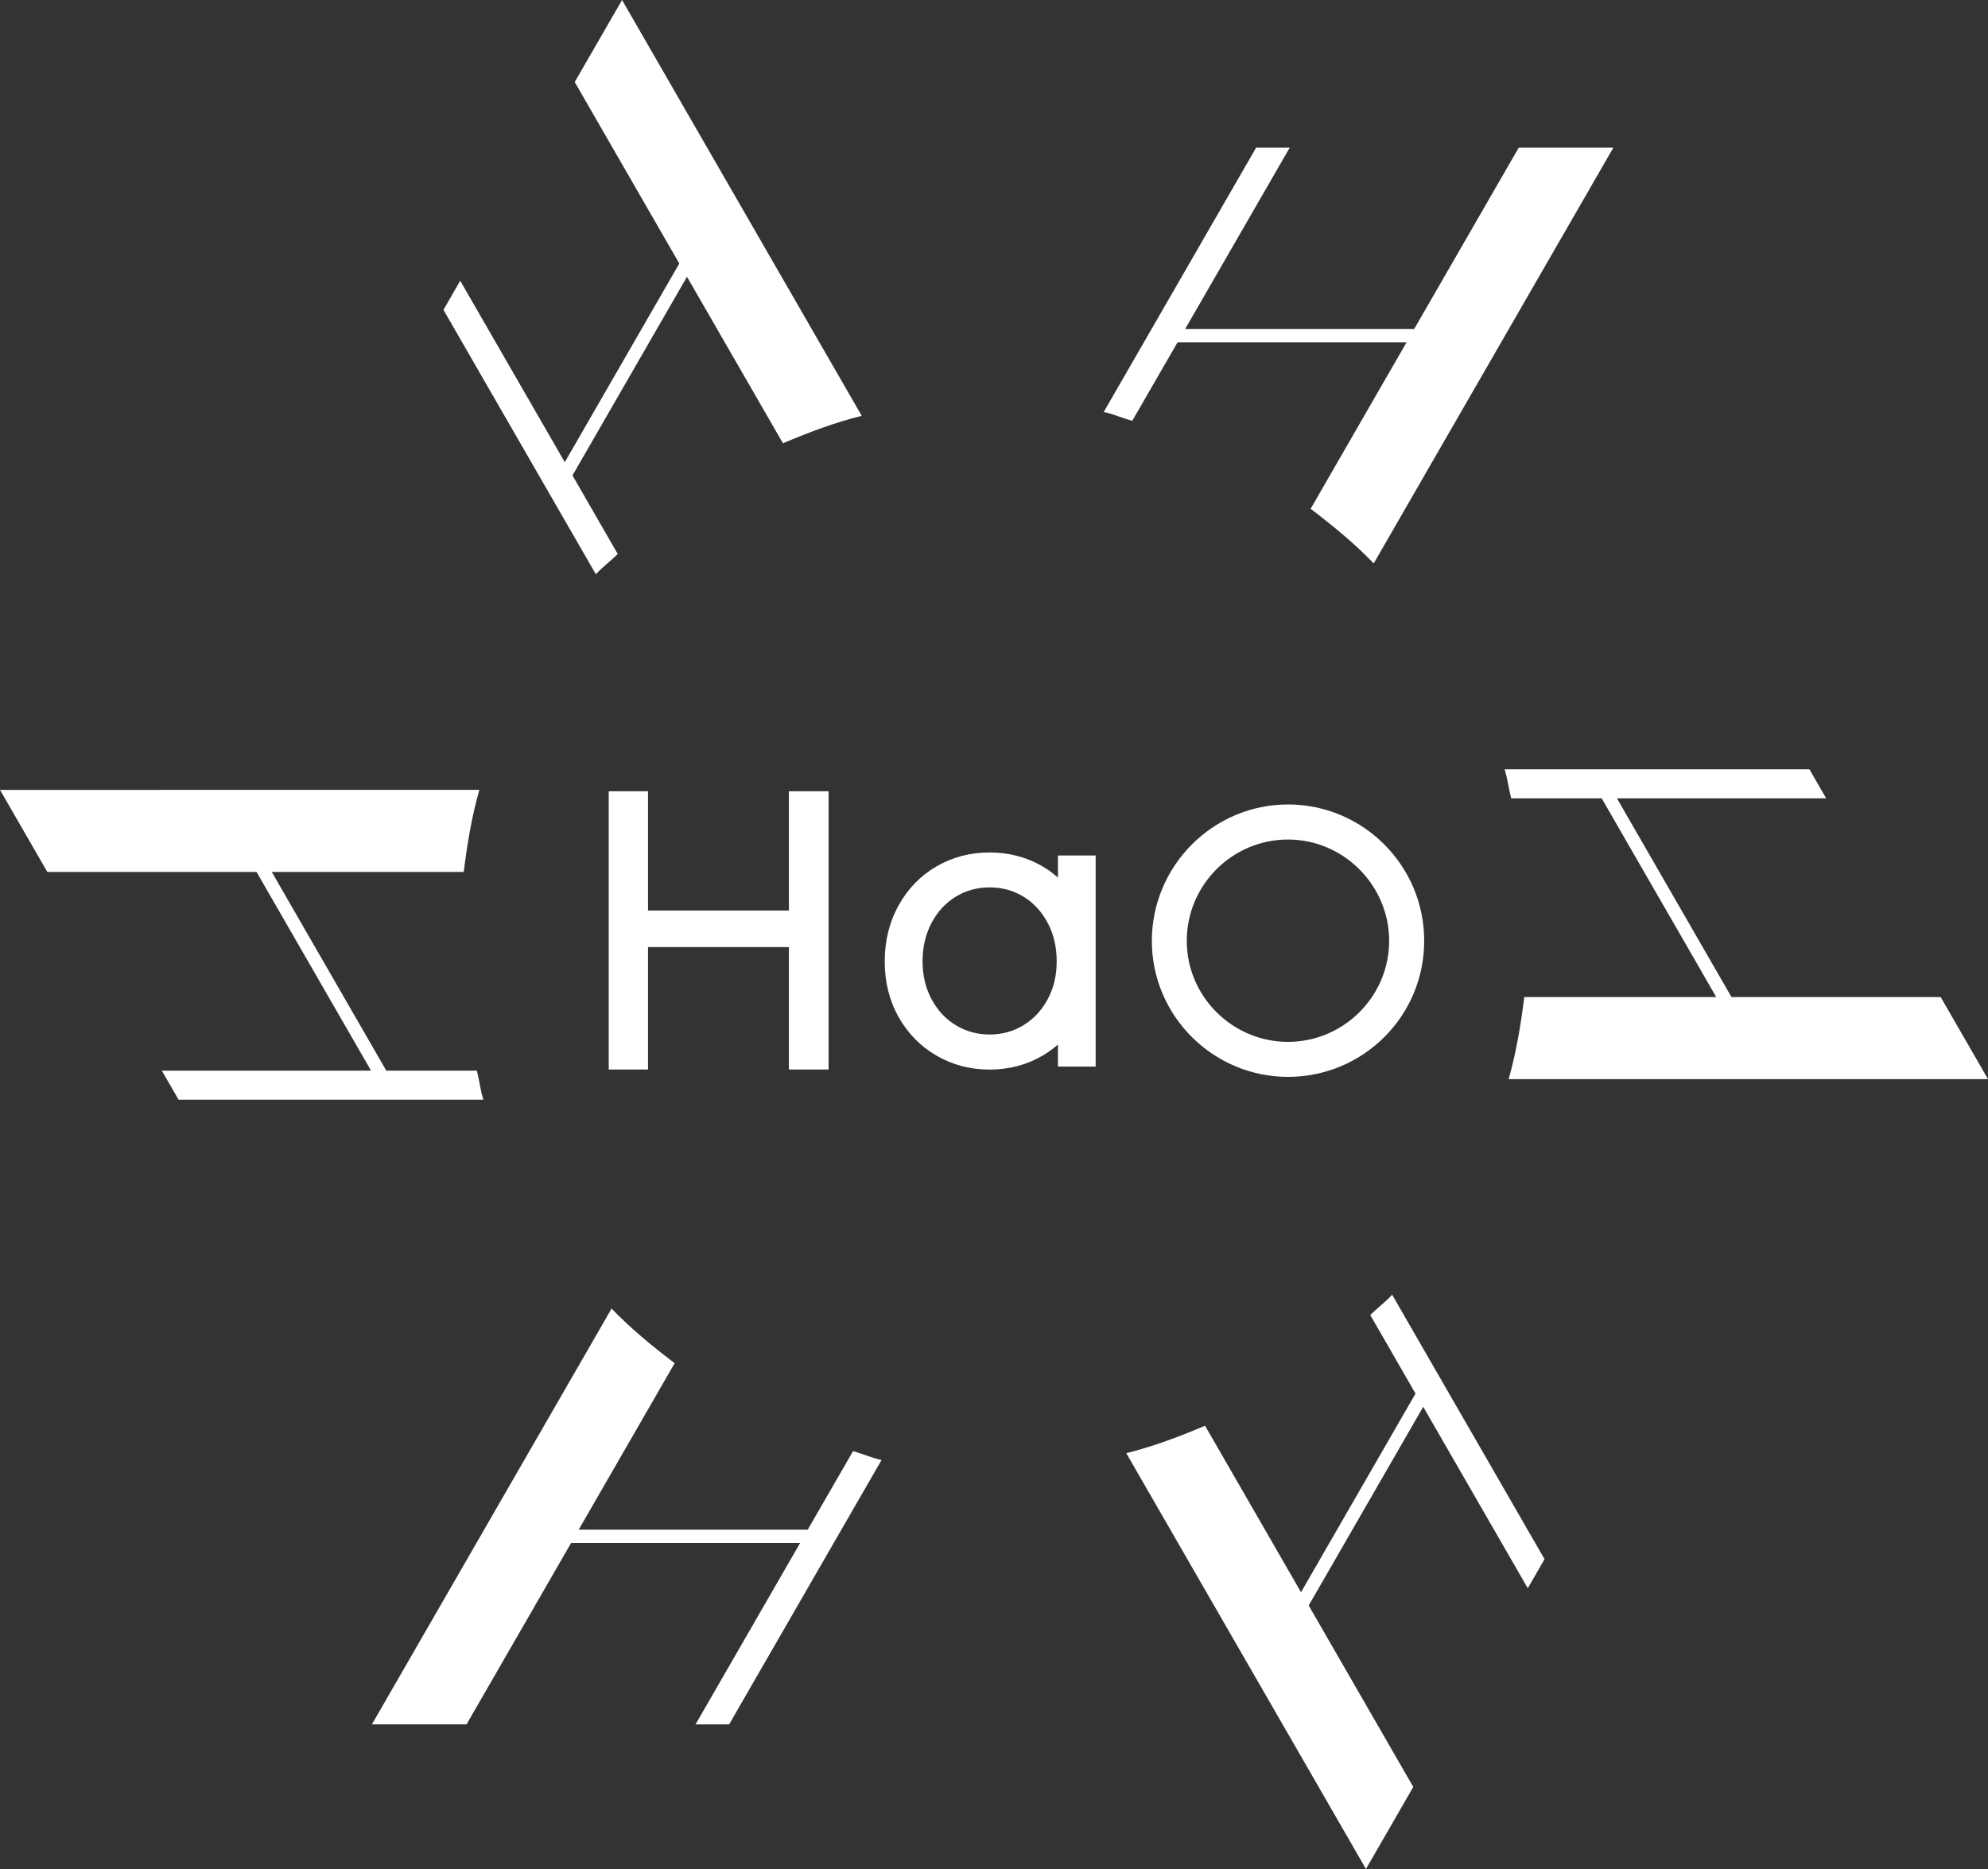
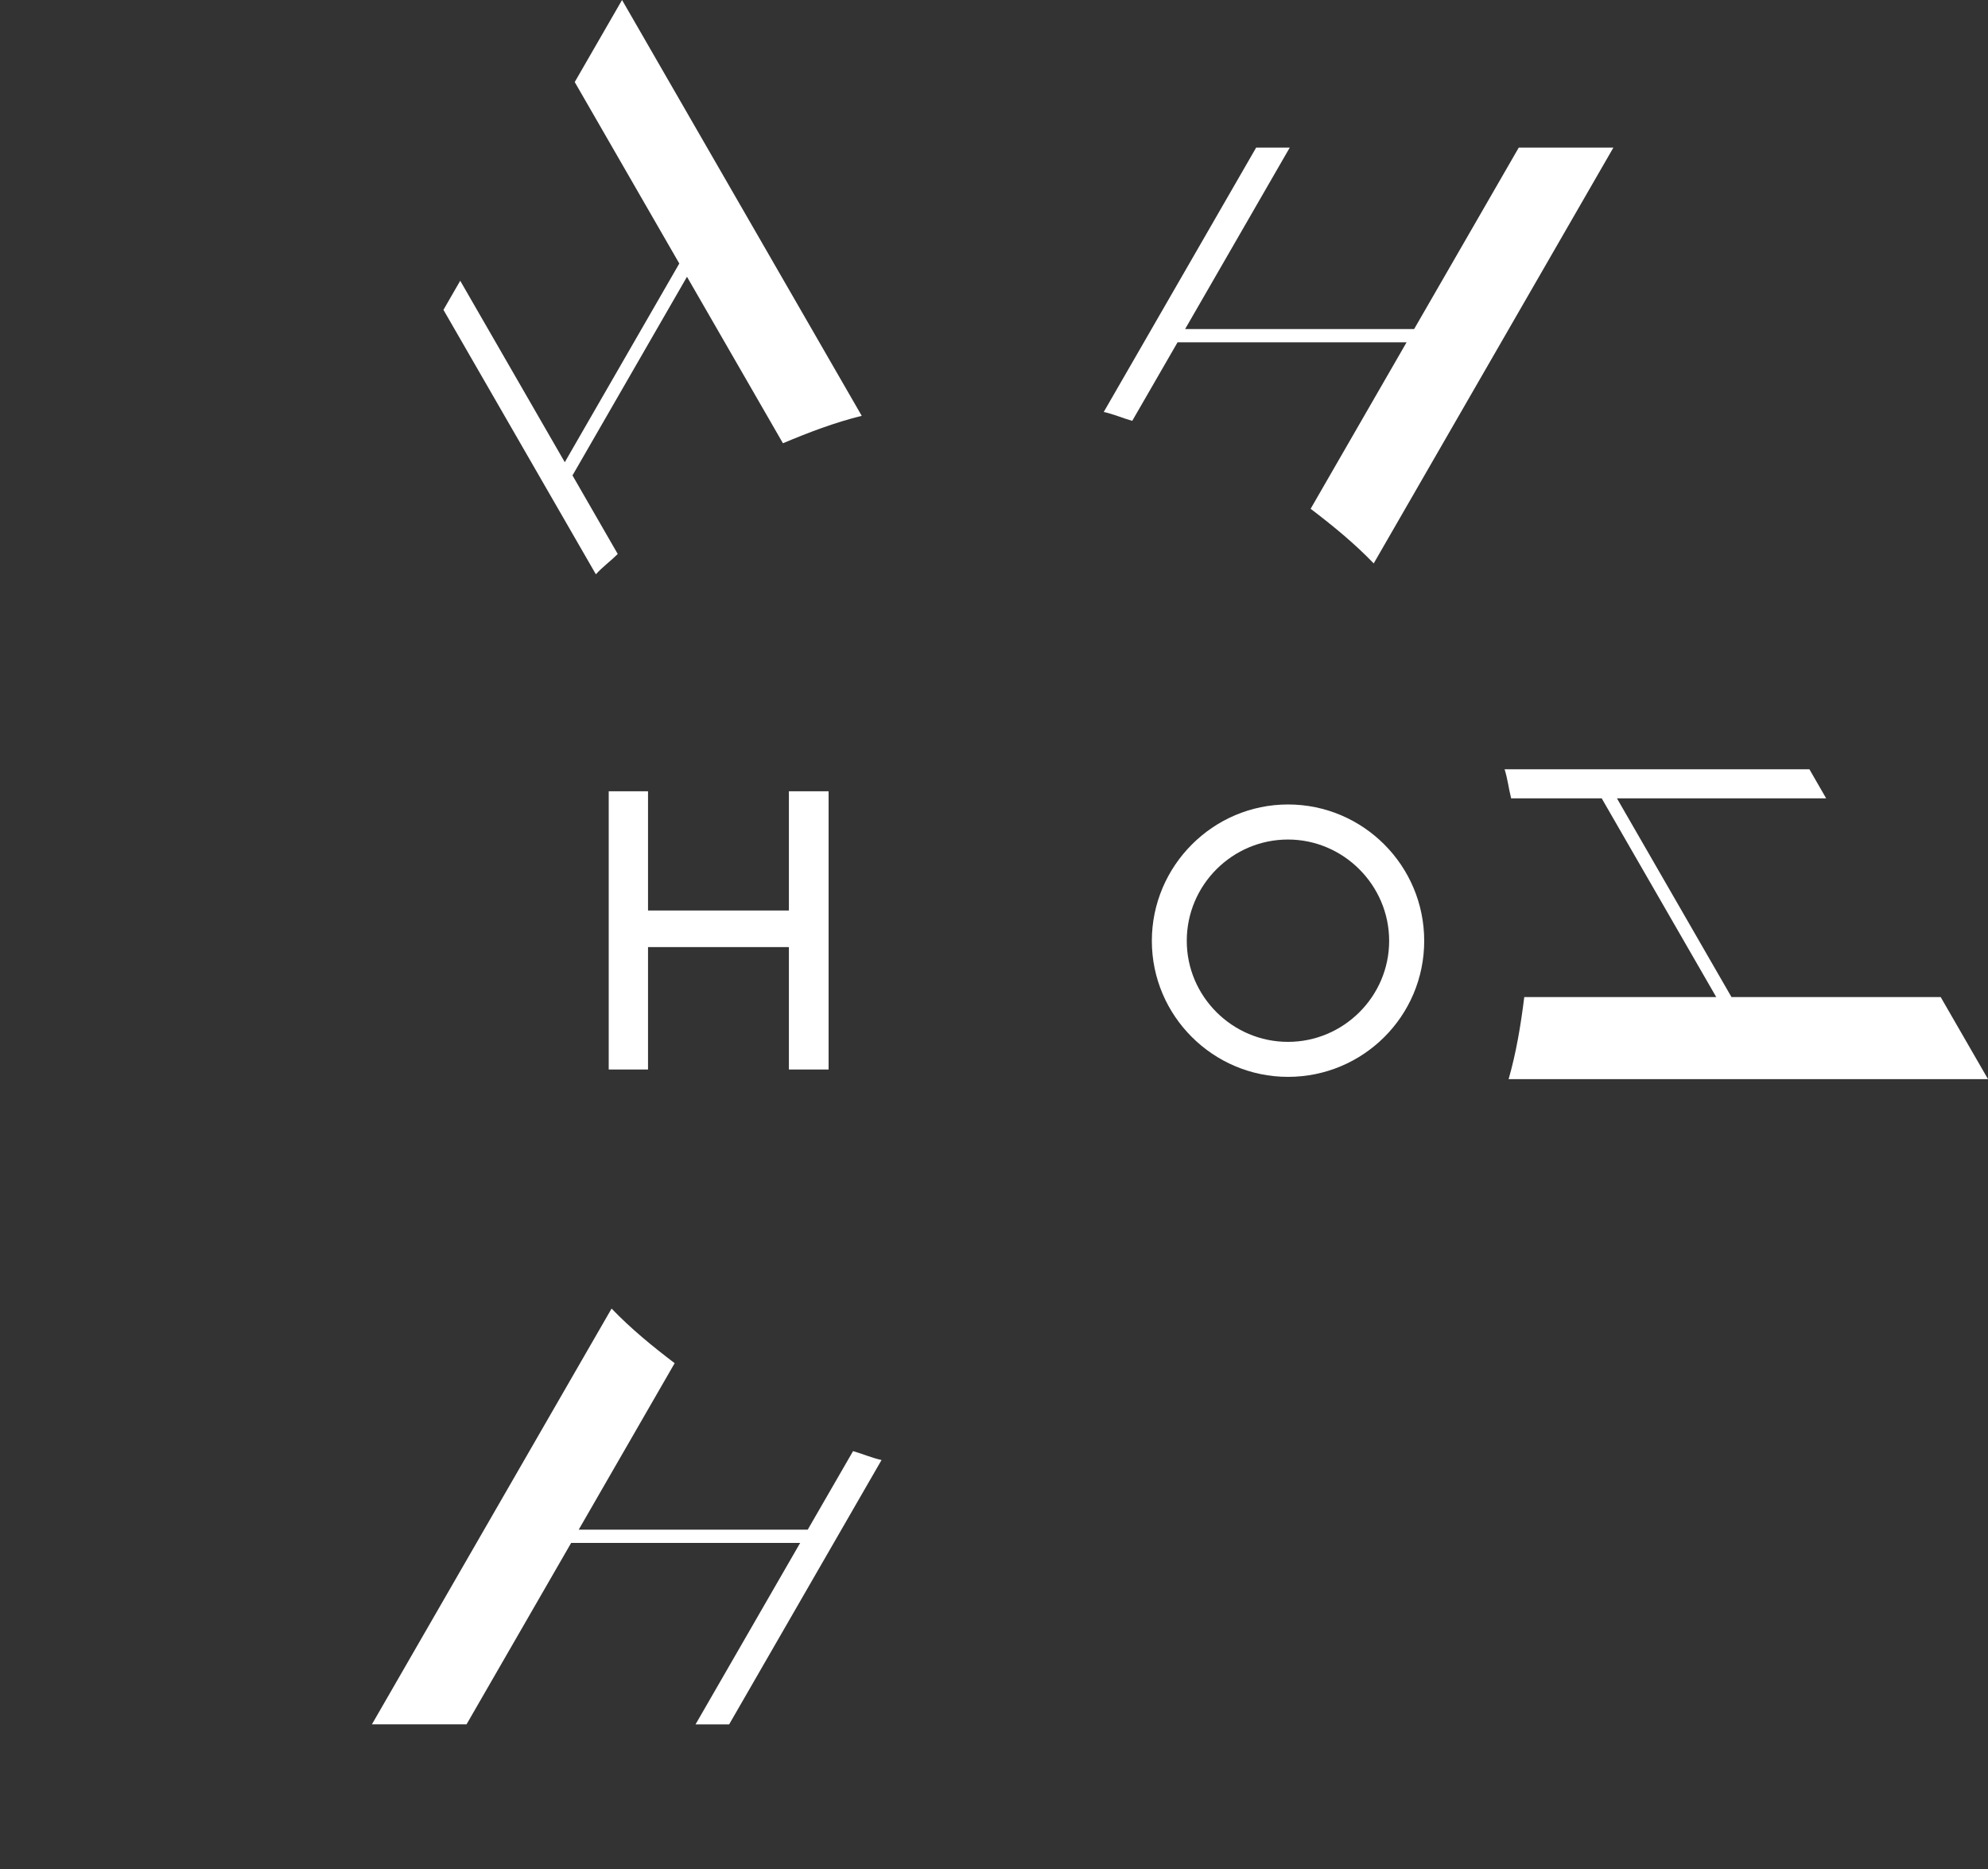
<svg xmlns="http://www.w3.org/2000/svg" id="_レイヤー_1" data-name="レイヤー_1" viewBox="0 0 300 282">
  <rect x="0" y="0" width="300" height="282" fill="#333333" stroke="none" />
  <g>
    <ellipse cx="149.41" cy="140.93" rx="80.52" ry="80.63" style="fill: none;" />
    <g>
      <path d="M86.73,12.38l15.78,27.38-16.7,28.97-.58,1.01-15.78-27.38-2.53,4.39,23,39.9c1.02-1.12,2.23-2,3.3-3.06l-6.83-11.86.58-1,16.7-28.97,14.48,25.12c3.88-1.64,7.81-3.13,11.89-4.14L93.87,0l-7.14,12.38Z" style="fill: #fff;" />
-       <path d="M7.14,131.56h31.57s16.7,28.97,16.7,28.97l.58,1.01h-31.57s2.53,4.39,2.53,4.39h46c-.46-1.44-.62-2.93-.99-4.39h-13.67s-.58-1.01-.58-1.01l-16.7-28.97h28.97c.52-4.18,1.2-8.33,2.36-12.38H0s7.14,12.38,7.14,12.38Z" style="fill: #fff;" />
      <path d="M70.4,260.18l15.79-27.38h33.4s1.16,0,1.16,0l-15.79,27.38h5.07s23-39.89,23-39.89c-1.48-.32-2.85-.93-4.3-1.34l-6.84,11.85h-1.16s-33.4,0-33.4,0l14.48-25.12c-3.36-2.55-6.61-5.21-9.52-8.24l-36.17,62.74h14.27Z" style="fill: #fff;" />
-       <path d="M213.27,269.62l-15.78-27.38,16.7-28.97.58-1.01,15.78,27.38,2.53-4.39-23-39.9c-1.02,1.12-2.23,2-3.3,3.06l6.83,11.86-.58,1-16.7,28.97-14.48-25.12c-3.88,1.64-7.81,3.13-11.89,4.14l36.17,62.74,7.14-12.38Z" style="fill: #fff;" />
      <path d="M292.86,150.44h-31.57s-16.7-28.97-16.7-28.97l-.58-1.01h31.57s-2.53-4.39-2.53-4.39h-46c.46,1.44.62,2.93.99,4.39h13.67s.58,1.01.58,1.01l16.7,28.97h-28.97c-.52,4.18-1.2,8.33-2.36,12.38h72.34s-7.14-12.38-7.14-12.38Z" style="fill: #fff;" />
      <path d="M229.19,22.27l-15.79,27.38h-34.56l15.79-27.38h-5.07l-23,39.89c1.48.32,2.85.93,4.3,1.34l6.84-11.85h34.56l-14.48,25.12c3.36,2.55,6.61,5.21,9.52,8.24l36.17-62.74h-14.27Z" style="fill: #fff;" />
    </g>
  </g>
  <g>
    <path d="M119.05,137.38h-21.26v-17.99h-5.93v41.98h5.93v-18.47h21.26v18.47h5.99v-41.98h-5.99v17.99Z" style="fill: #fff;" />
-     <path d="M159.65,132.41c-.72-.62-1.47-1.2-2.32-1.69-2.42-1.4-5.08-2.1-8-2.1s-5.58.7-8,2.1c-2.42,1.4-4.32,3.36-5.72,5.88-1.4,2.52-2.1,5.34-2.1,8.46s.7,5.92,2.1,8.4c1.4,2.48,3.3,4.42,5.72,5.82,2.42,1.4,5.08,2.1,8,2.1s5.58-.7,8-2.1c.84-.49,1.6-1.06,2.32-1.68v3.33h5.69v-31.85h-5.69v3.34ZM158.11,150.75c-.9,1.68-2.12,2.99-3.65,3.93-1.54.94-3.24,1.41-5.12,1.41s-3.58-.47-5.12-1.41c-1.54-.94-2.75-2.25-3.65-3.93-.9-1.68-1.35-3.58-1.35-5.7s.45-4.09,1.35-5.79c.9-1.7,2.12-3.02,3.65-3.96,1.54-.94,3.24-1.41,5.12-1.41s3.58.47,5.12,1.41c1.54.94,2.75,2.26,3.65,3.96.9,1.7,1.35,3.63,1.35,5.79s-.45,4.02-1.35,5.7Z" style="fill: #fff;" />
    <path d="M194.37,121.38c11.31,0,20.55,9.2,20.55,20.58s-9.24,20.52-20.55,20.52-20.55-9.2-20.55-20.52,9.24-20.58,20.55-20.58ZM179.09,141.96c0,8.39,6.89,15.24,15.27,15.24s15.27-6.84,15.27-15.24-6.89-15.29-15.27-15.29-15.27,6.84-15.27,15.29Z" style="fill: #fff;" />
  </g>
</svg>